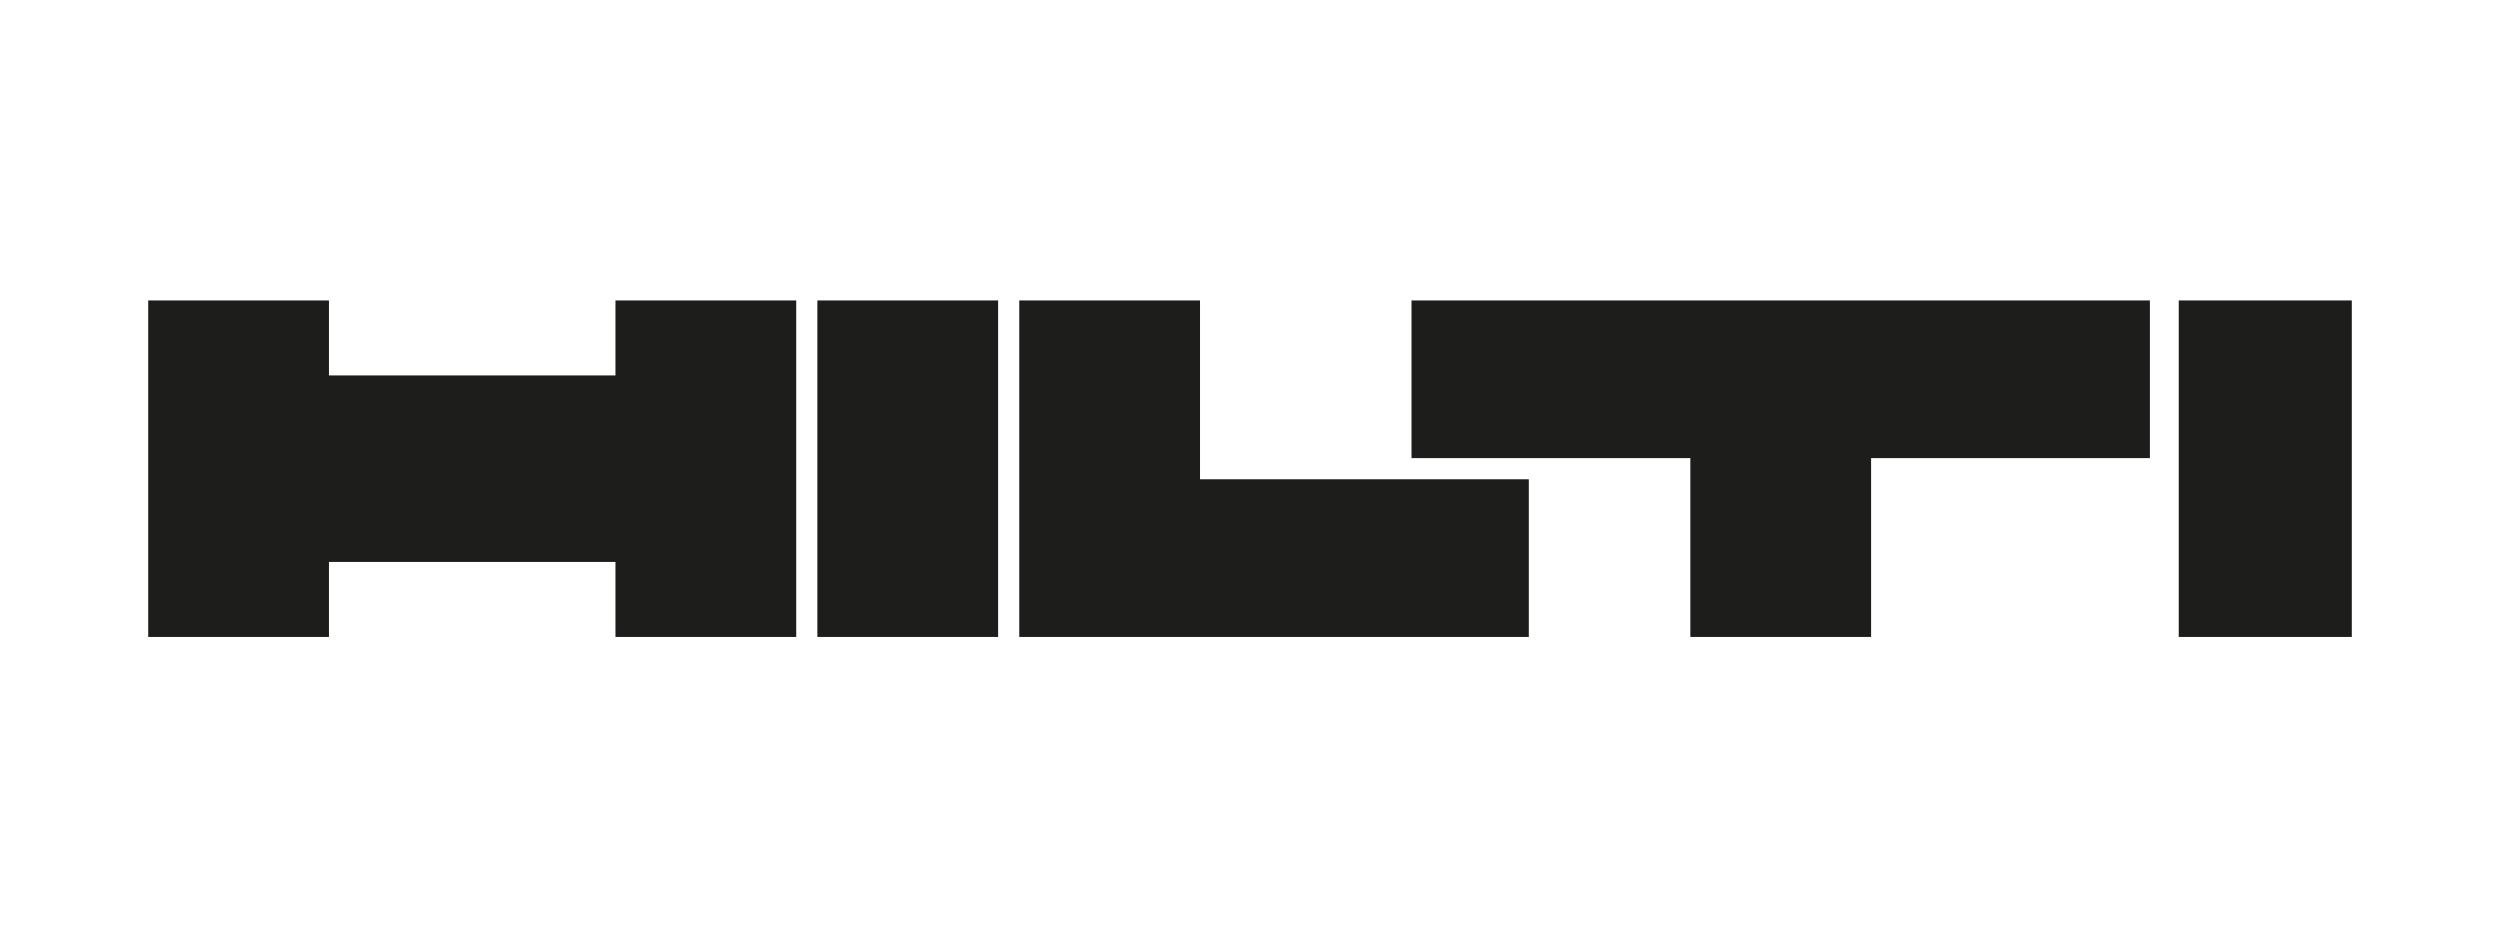
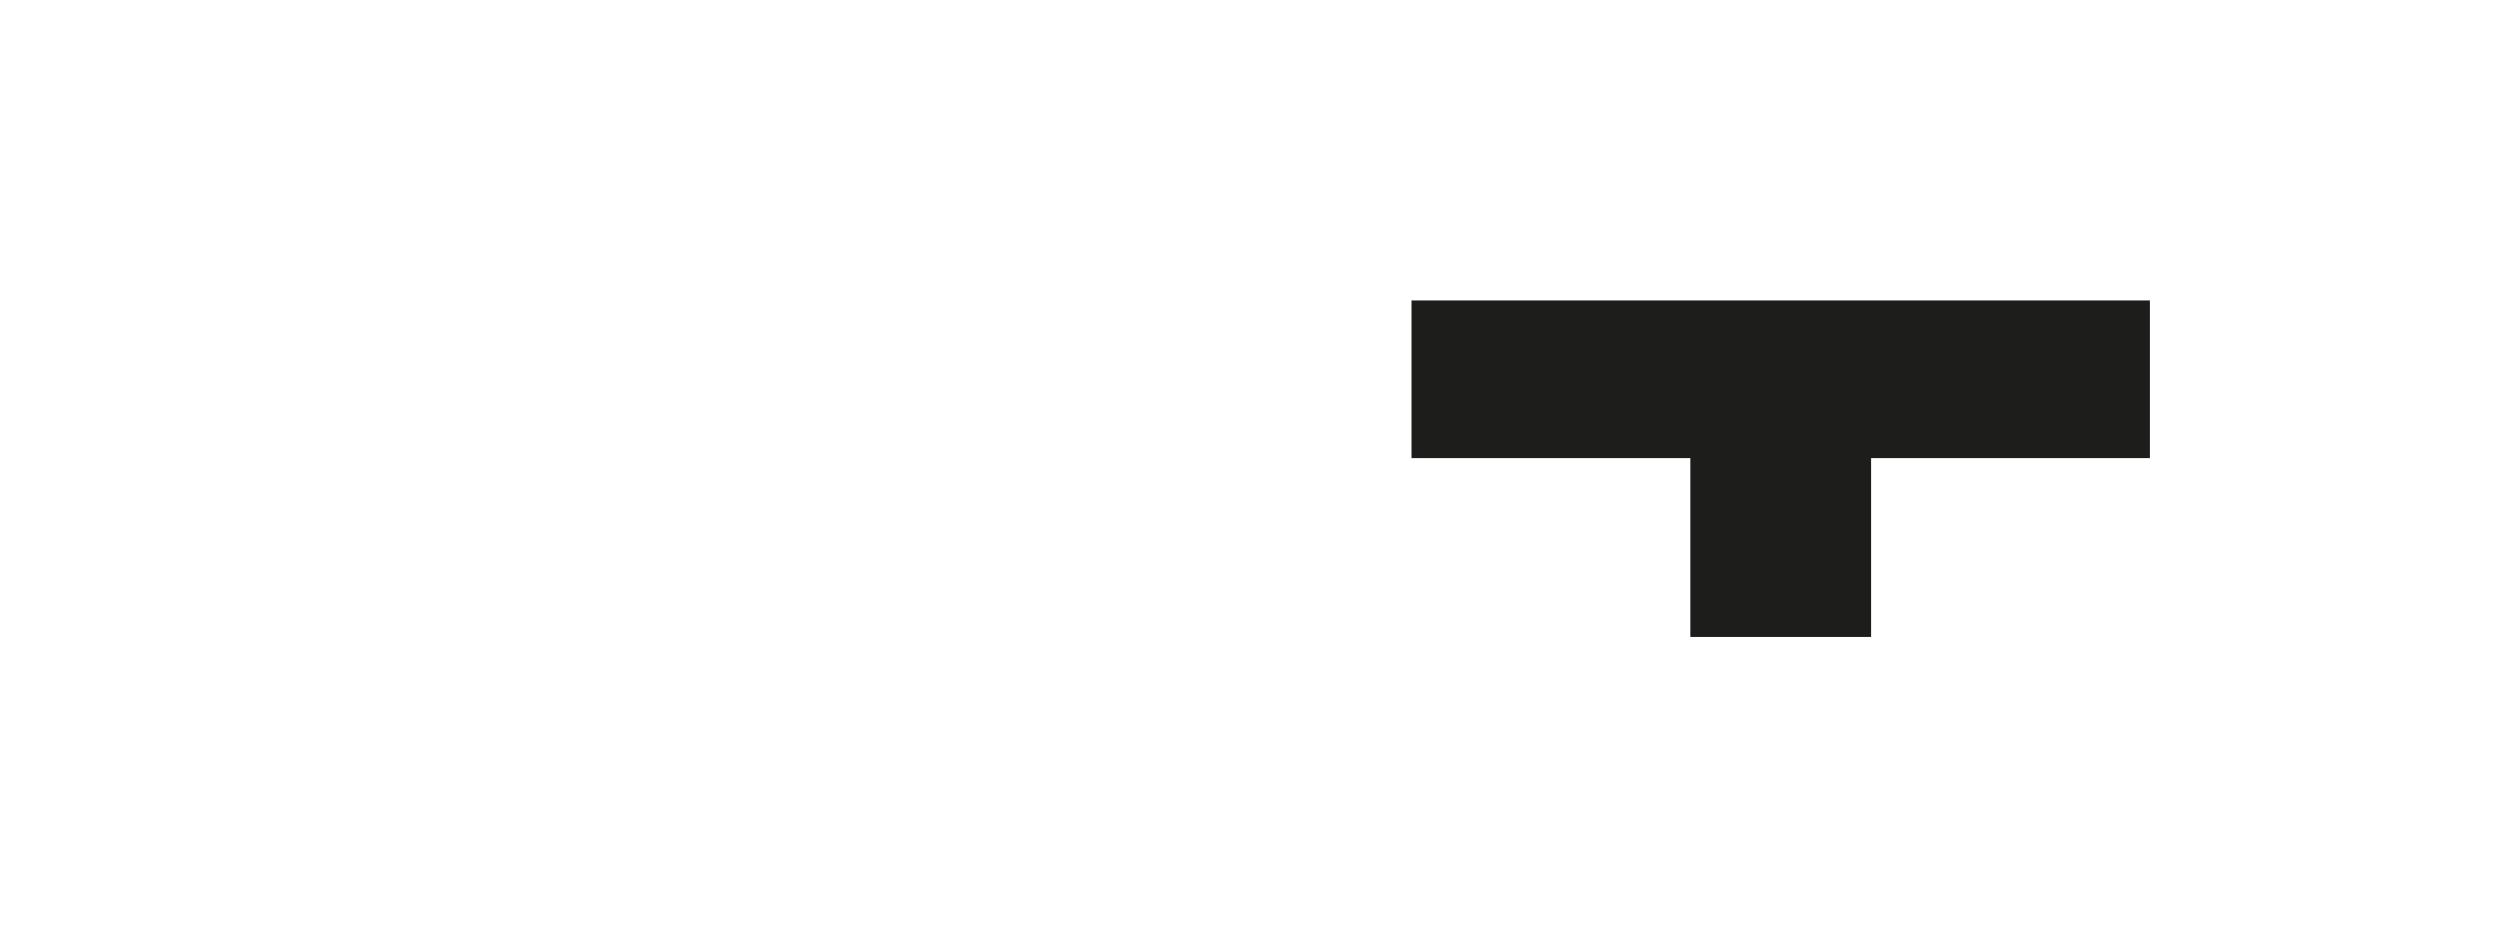
<svg xmlns="http://www.w3.org/2000/svg" version="1.1" id="Layer_1" x="0px" y="0px" width="200.02px" height="75px" viewBox="183.483 68.799 200.02 75" enable-background="new 183.483 68.799 200.02 75" xml:space="preserve">
  <g>
-     <polygon fill="#1D1D1B" points="195.341,92.837 195.341,119.76 209.802,119.76 209.802,113.758 232.725,113.758 232.725,119.76    247.187,119.76 247.187,92.837 232.725,92.837 232.725,98.837 209.802,98.837 209.802,92.837  " />
-     <polygon fill="#1D1D1B" points="248.879,92.837 248.879,119.76 263.34,119.76 263.34,92.837  " />
-     <polygon fill="#1D1D1B" points="265.032,92.837 265.032,119.76 305.8,119.76 305.8,107.145 279.494,107.145 279.494,92.837  " />
    <polygon fill="#1D1D1B" points="296.415,92.837 296.415,105.451 318.724,105.451 318.724,119.76 333.186,119.76 333.186,105.451    355.492,105.451 355.492,92.837  " />
-     <polygon fill="#1D1D1B" points="371.646,119.76 371.646,92.837 357.8,92.837 357.8,119.76  " />
  </g>
</svg>